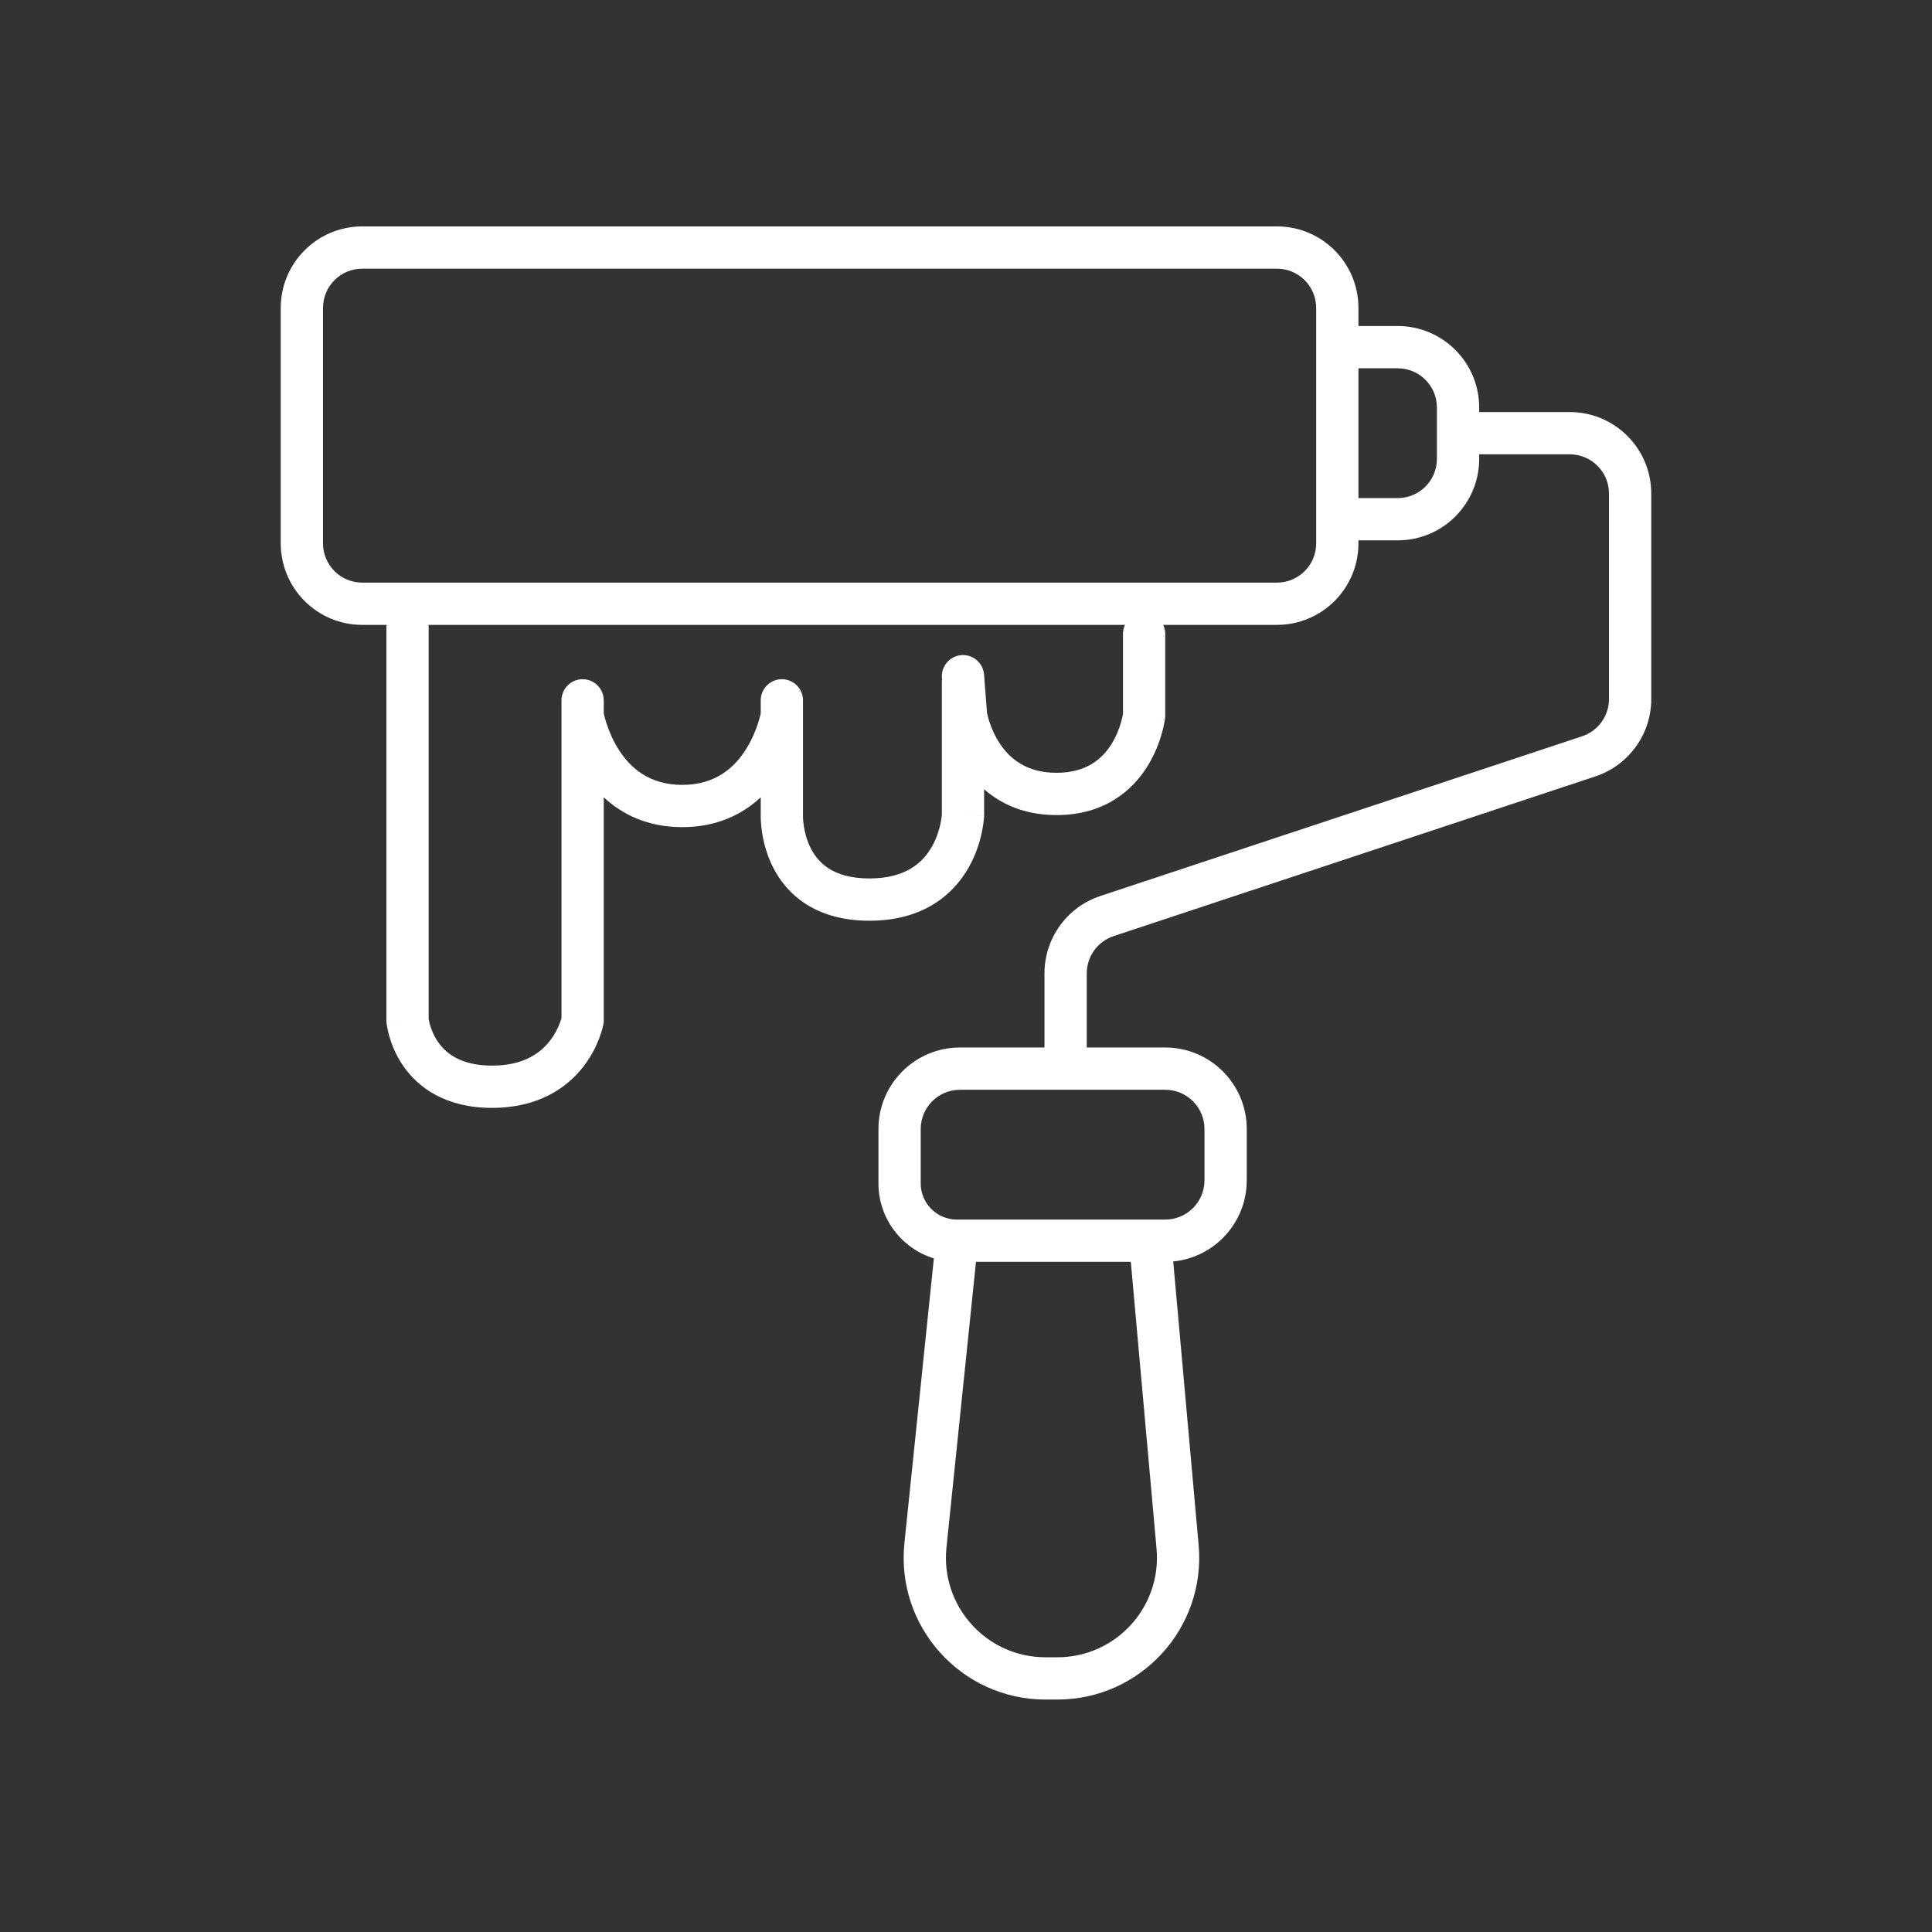
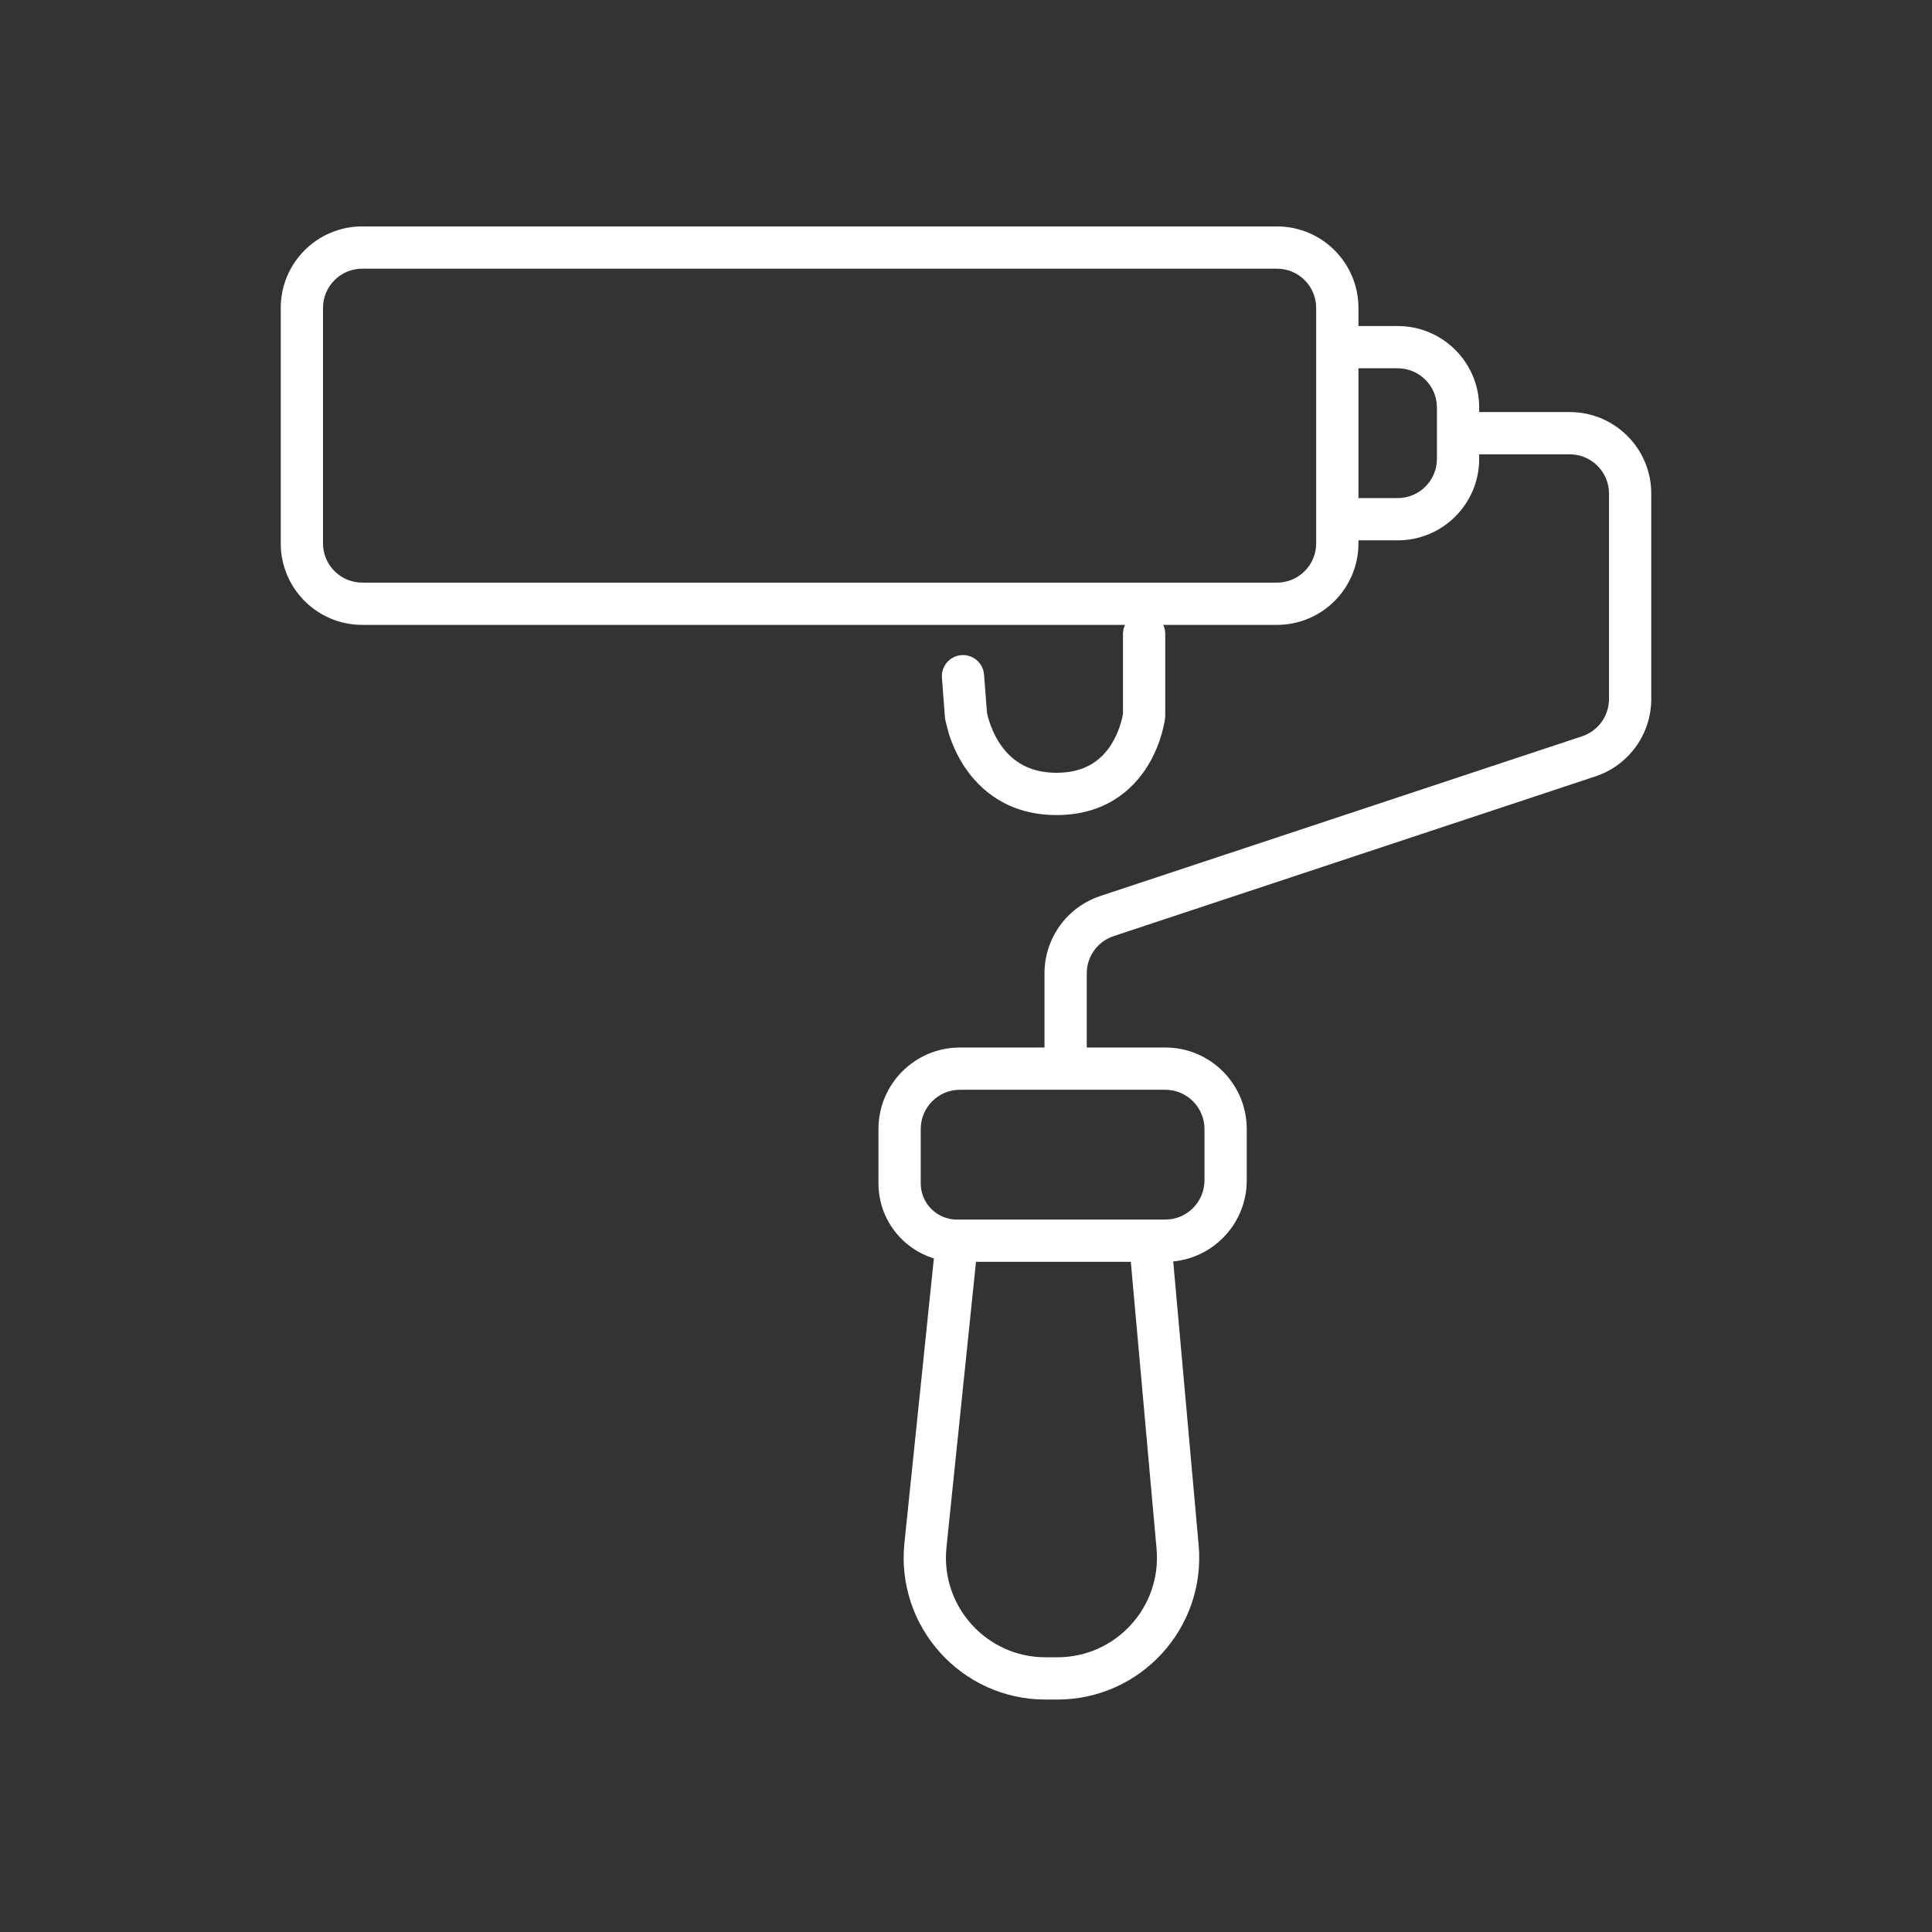
<svg xmlns="http://www.w3.org/2000/svg" width="320" height="320" viewBox="0 0 320 320" fill="none">
  <rect x="0" y="0" width="320" height="320" fill="#333333" stroke="none" />
  <path d="M199.5 195.5V187C199.5 183.41 196.59 180.5 193 180.5H159C155.41 180.5 152.5 183.41 152.5 187V196C152.5 199.314 155.186 202 158.5 202H193C196.59 202 199.5 199.09 199.5 195.5ZM156.764 256.302C155.757 266.034 163.392 274.5 173.176 274.5H175.127C184.821 274.5 192.426 266.182 191.561 256.526L187.3 209H161.656L156.764 256.302ZM238 67.5C238 63.91 235.09 61 231.5 61H225V82.5H231.5C235.09 82.5 238 79.59 238 76V67.5ZM218 51C218 47.41 215.09 44.5 211.5 44.5H60C56.41 44.5 53.5 47.41 53.5 51V90C53.5 93.59 56.41 96.5 60 96.5H211.5C215.09 96.5 218 93.59 218 90V51ZM225 54H231.5C238.956 54 245 60.044 245 67.5V68.25H260C267.456 68.25 273.5 74.294 273.5 81.75V115.78C273.5 121.599 269.771 126.764 264.248 128.595L184.454 155.05C181.795 155.932 180 158.418 180 161.22V173.5H193C200.456 173.5 206.5 179.544 206.5 187V195.5C206.5 202.51 201.158 208.271 194.322 208.936L198.533 255.901C199.766 269.653 188.934 281.5 175.127 281.5H173.176C159.241 281.5 148.367 269.443 149.801 255.582L154.678 208.429C149.363 206.796 145.5 201.849 145.5 196V187C145.5 179.544 151.544 173.5 159 173.5H173V161.22C173 155.401 176.729 150.236 182.252 148.405L262.046 121.95C264.705 121.068 266.5 118.582 266.5 115.78V81.75C266.5 78.16 263.59 75.25 260 75.25H245V76C245 83.456 238.956 89.5 231.5 89.5H225V90C225 97.456 218.956 103.5 211.5 103.5H60C52.544 103.5 46.5 97.456 46.5 90V51C46.5 43.544 52.544 37.5 60 37.5H211.5C218.956 37.5 225 43.544 225 51V54Z" fill="white" />
-   <path d="M189.5 118.5C192.865 118.888 192.973 118.902 192.977 118.904C192.977 118.905 192.977 118.907 192.977 118.908C192.976 118.911 192.975 118.914 192.975 118.917C192.974 118.923 192.974 118.93 192.973 118.938C192.971 118.953 192.969 118.972 192.966 118.994C192.96 119.038 192.953 119.094 192.943 119.161C192.923 119.296 192.892 119.478 192.851 119.701C192.768 120.146 192.635 120.758 192.431 121.481C192.026 122.916 191.32 124.861 190.106 126.834C187.599 130.907 182.945 135 175 135C167.076 135 162.322 130.931 159.696 126.915C158.417 124.959 157.641 123.028 157.183 121.6C156.952 120.88 156.797 120.271 156.697 119.828C156.648 119.606 156.61 119.425 156.585 119.29C156.573 119.223 156.563 119.167 156.556 119.124C156.552 119.102 156.55 119.084 156.547 119.068C156.546 119.061 156.544 119.054 156.543 119.048C156.543 119.045 156.543 119.042 156.542 119.039C156.542 119.038 156.541 119.037 156.541 119.036C156.541 119.034 156.541 119.032 160 118.5L156.541 119.032L156.521 118.901L156.511 118.769L156.011 112.269C155.863 110.341 157.304 108.659 159.232 108.511C161.159 108.362 162.841 109.804 162.989 111.731L163.475 118.046C163.486 118.104 163.502 118.186 163.526 118.289C163.586 118.557 163.689 118.964 163.849 119.463C164.172 120.471 164.709 121.791 165.555 123.085C167.179 125.568 169.925 128 175 128C180.055 128 182.651 125.593 184.145 123.166C184.93 121.889 185.412 120.584 185.695 119.581C185.834 119.086 185.92 118.682 185.97 118.416C185.983 118.346 185.992 118.285 186 118.235V105C186 103.067 187.567 101.5 189.5 101.5C191.433 101.5 193 103.067 193 105V118.701L192.977 118.901L189.5 118.5Z" fill="white" />
-   <path d="M159.5 135C162.998 135.125 162.998 135.127 162.998 135.129C162.998 135.13 162.997 135.131 162.997 135.133C162.997 135.136 162.997 135.139 162.997 135.143C162.997 135.149 162.996 135.157 162.996 135.165C162.995 135.182 162.994 135.202 162.993 135.226C162.991 135.273 162.987 135.333 162.981 135.406C162.971 135.553 162.955 135.751 162.928 135.992C162.874 136.474 162.777 137.136 162.609 137.921C162.276 139.476 161.641 141.59 160.414 143.736C157.848 148.227 152.867 152.5 144 152.5C139.687 152.5 136.232 151.487 133.527 149.766C130.831 148.05 129.096 145.769 127.994 143.565C126.903 141.383 126.415 139.244 126.191 137.683C126.079 136.893 126.03 136.227 126.011 135.744C126.001 135.502 125.998 135.304 125.998 135.157C125.998 135.096 125.999 135.043 126 135V132.061C123.007 134.841 118.792 137 113 137C107.208 137 102.993 134.841 100 132.061V169.315L99.943 169.626L96.5 169C99.774 169.595 99.935 169.627 99.942 169.63C99.942 169.631 99.943 169.633 99.942 169.635C99.942 169.638 99.941 169.64 99.94 169.644C99.939 169.65 99.938 169.657 99.936 169.665C99.933 169.681 99.93 169.7 99.926 169.721C99.917 169.763 99.906 169.817 99.892 169.88C99.864 170.006 99.824 170.172 99.77 170.373C99.664 170.774 99.5 171.319 99.258 171.959C98.776 173.231 97.966 174.929 96.644 176.64C93.91 180.179 89.168 183.5 81.5 183.5C73.81 183.5 69.242 180.15 66.733 176.472C65.536 174.715 64.868 172.977 64.496 171.687C64.309 171.036 64.192 170.484 64.121 170.077C64.085 169.873 64.061 169.704 64.044 169.576C64.036 169.512 64.029 169.457 64.024 169.414C64.022 169.393 64.02 169.374 64.019 169.357C64.018 169.349 64.016 169.342 64.016 169.335C64.015 169.332 64.016 169.328 64.016 169.325C64.016 169.324 64.015 169.322 64.015 169.321C64.014 169.319 64.014 169.317 67.5 169L64.015 169.316L64 169.159V104C64 102.067 65.567 100.5 67.5 100.5C69.433 100.5 71 102.067 71 104V168.766C71.005 168.795 71.009 168.829 71.016 168.868C71.05 169.063 71.113 169.37 71.223 169.751C71.445 170.523 71.839 171.535 72.517 172.528C73.758 174.35 76.19 176.5 81.5 176.5C86.832 176.5 89.59 174.321 91.106 172.36C91.909 171.321 92.412 170.269 92.711 169.479C92.854 169.102 92.946 168.796 93 168.595V116C93 114.067 94.567 112.5 96.5 112.5C98.433 112.5 100 114.067 100 116V118.151C100.012 118.208 100.026 118.275 100.043 118.35C100.12 118.679 100.247 119.171 100.44 119.771C100.831 120.982 101.47 122.568 102.457 124.127C104.386 127.173 107.525 130 113 130C118.475 130 121.614 127.173 123.543 124.127C124.53 122.568 125.169 120.982 125.56 119.771C125.753 119.171 125.88 118.679 125.957 118.35C125.974 118.275 125.988 118.208 126 118.151V116C126 114.067 127.567 112.5 129.5 112.5C131.433 112.5 133 114.067 133 116V135.062L132.998 135.125C132.998 135.133 132.998 135.144 132.998 135.157C132.998 135.215 132.999 135.318 133.005 135.459C133.016 135.742 133.046 136.169 133.121 136.692C133.273 137.756 133.597 139.117 134.256 140.435C134.904 141.731 135.856 142.95 137.285 143.859C138.705 144.763 140.813 145.5 144 145.5C150.133 145.5 152.902 142.773 154.336 140.264C155.109 138.91 155.536 137.524 155.766 136.454C155.879 135.926 155.939 135.495 155.971 135.211L156 134.908V113C156 111.067 157.567 109.5 159.5 109.5C161.433 109.5 163 111.067 163 113V135.062L162.998 135.125L159.5 135Z" fill="white" />
+   <path d="M189.5 118.5C192.865 118.888 192.973 118.902 192.977 118.904C192.977 118.905 192.977 118.907 192.977 118.908C192.976 118.911 192.975 118.914 192.975 118.917C192.974 118.923 192.974 118.93 192.973 118.938C192.971 118.953 192.969 118.972 192.966 118.994C192.96 119.038 192.953 119.094 192.943 119.161C192.923 119.296 192.892 119.478 192.851 119.701C192.768 120.146 192.635 120.758 192.431 121.481C192.026 122.916 191.32 124.861 190.106 126.834C187.599 130.907 182.945 135 175 135C167.076 135 162.322 130.931 159.696 126.915C158.417 124.959 157.641 123.028 157.183 121.6C156.648 119.606 156.61 119.425 156.585 119.29C156.573 119.223 156.563 119.167 156.556 119.124C156.552 119.102 156.55 119.084 156.547 119.068C156.546 119.061 156.544 119.054 156.543 119.048C156.543 119.045 156.543 119.042 156.542 119.039C156.542 119.038 156.541 119.037 156.541 119.036C156.541 119.034 156.541 119.032 160 118.5L156.541 119.032L156.521 118.901L156.511 118.769L156.011 112.269C155.863 110.341 157.304 108.659 159.232 108.511C161.159 108.362 162.841 109.804 162.989 111.731L163.475 118.046C163.486 118.104 163.502 118.186 163.526 118.289C163.586 118.557 163.689 118.964 163.849 119.463C164.172 120.471 164.709 121.791 165.555 123.085C167.179 125.568 169.925 128 175 128C180.055 128 182.651 125.593 184.145 123.166C184.93 121.889 185.412 120.584 185.695 119.581C185.834 119.086 185.92 118.682 185.97 118.416C185.983 118.346 185.992 118.285 186 118.235V105C186 103.067 187.567 101.5 189.5 101.5C191.433 101.5 193 103.067 193 105V118.701L192.977 118.901L189.5 118.5Z" fill="white" />
</svg>